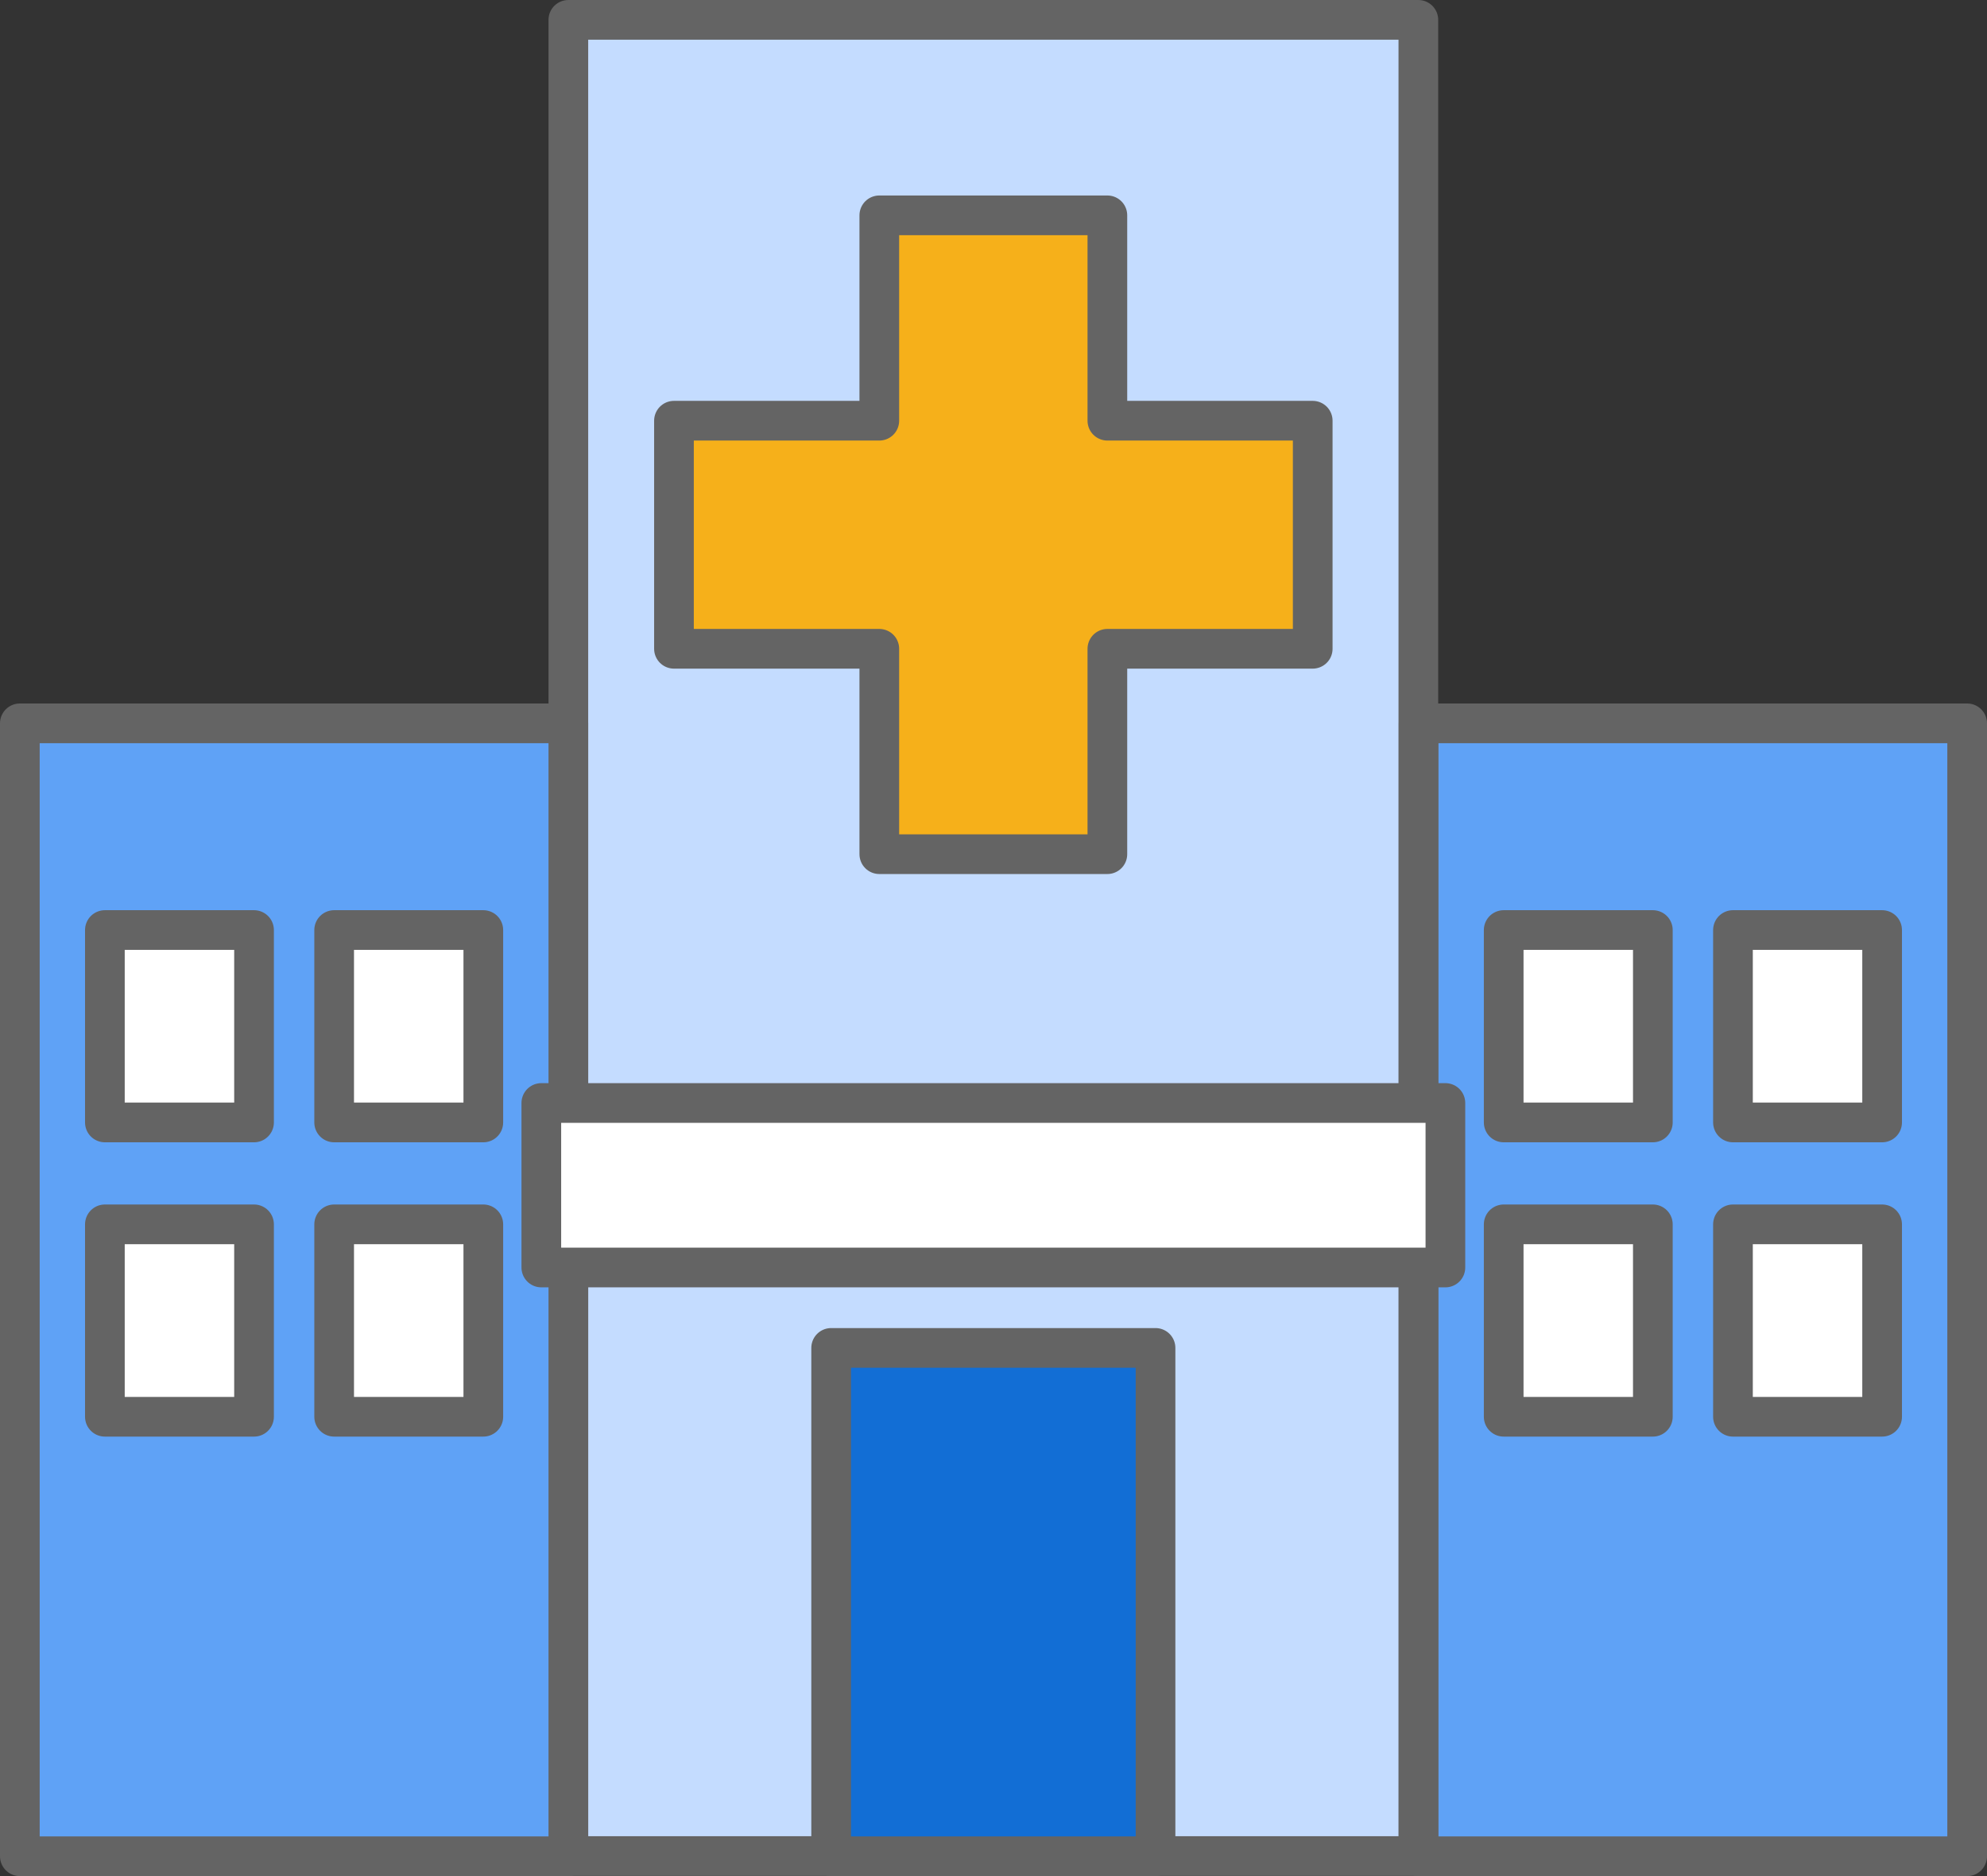
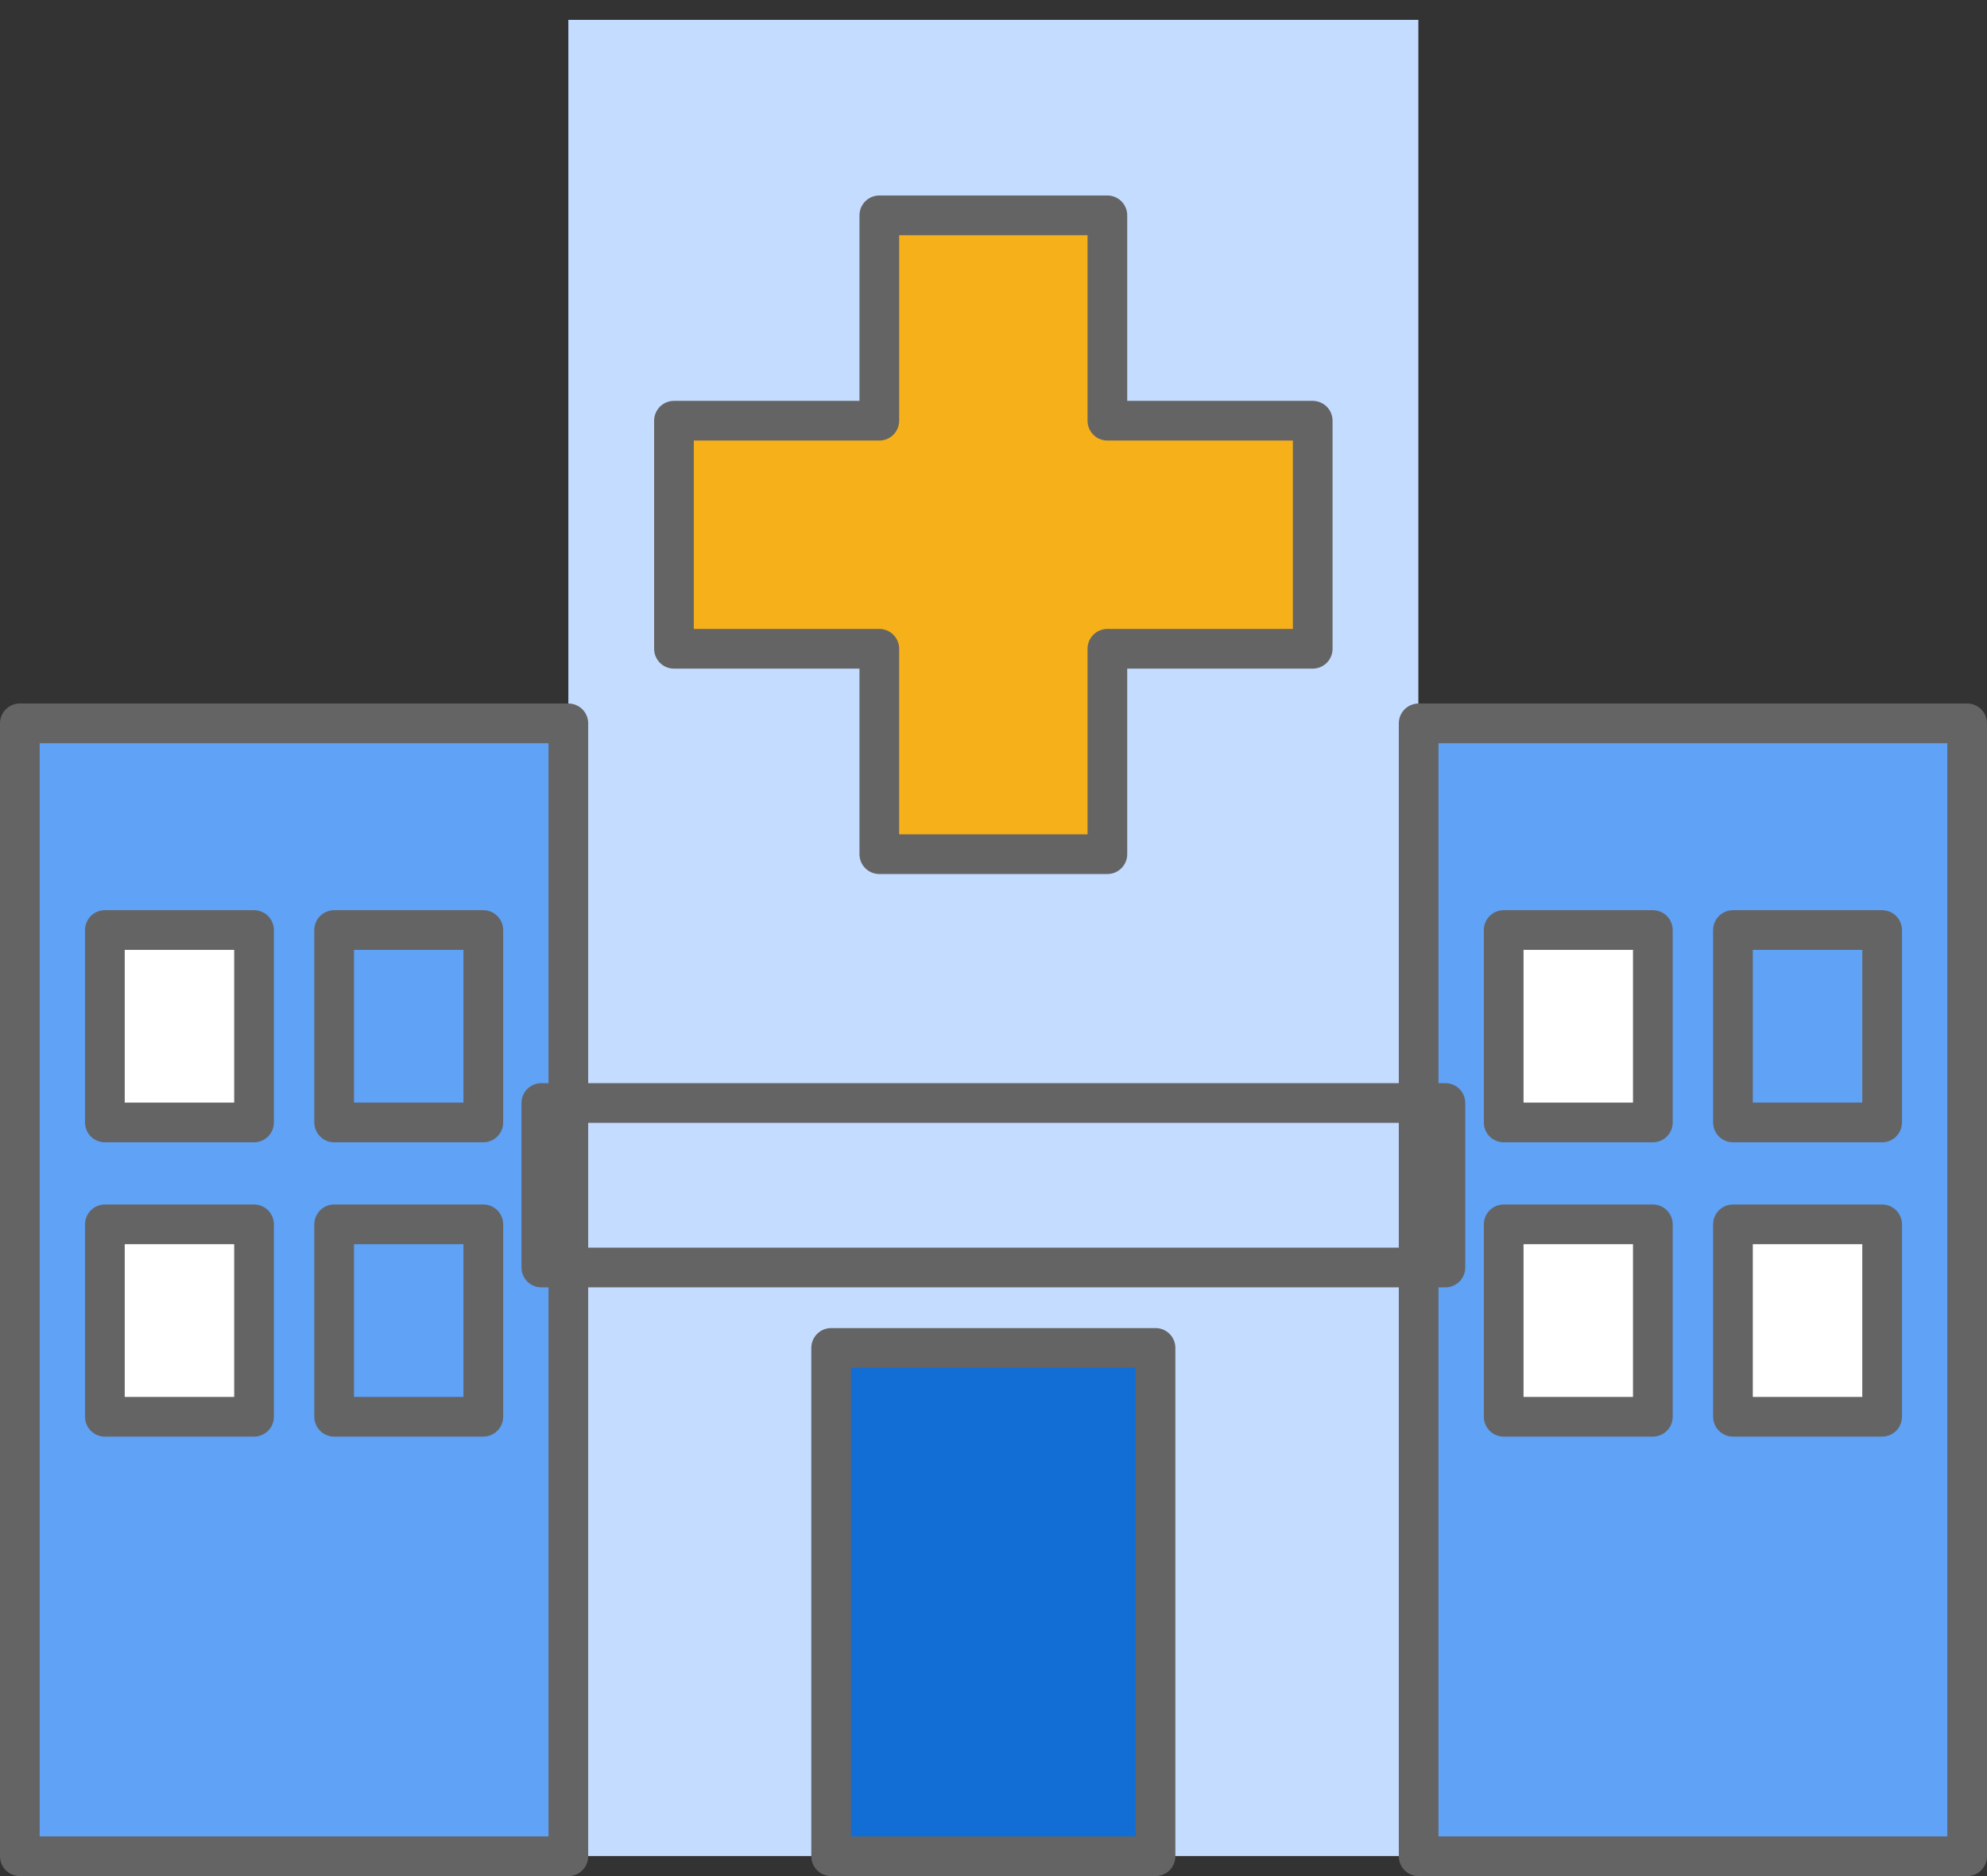
<svg xmlns="http://www.w3.org/2000/svg" data-name="Component 742 – 1" width="100.142" height="94.539" viewBox="0 0 100.142 94.539">
  <rect x="0" y="0" width="100.142" height="94.539" fill="#333333" stroke="none" />
  <defs>
    <clipPath id="yt28elnxua">
      <path data-name="Rectangle 9371" style="fill:none" d="M0 0h100.142v94.539H0z" />
    </clipPath>
  </defs>
  <path data-name="Rectangle 9369" transform="translate(28.644 1.001)" style="fill:#c4dcff" d="M0 0h42.839v92.527H0z" />
  <g data-name="Group 41312">
    <g data-name="Group 41311" style="clip-path:url(#yt28elnxua)">
-       <path data-name="Rectangle 9370" transform="translate(28.644 1.001)" style="stroke:#646464;stroke-linecap:round;stroke-linejoin:round;stroke-width:2px;fill:none" d="M0 0h42.839v92.527H0z" />
-     </g>
+       </g>
  </g>
  <path data-name="Rectangle 9372" transform="translate(1 36.45)" style="fill:#5fa2f6" d="M0 0h27.644v57.089H0z" />
  <g data-name="Group 41314">
    <g data-name="Group 41313" style="clip-path:url(#yt28elnxua)">
      <path data-name="Rectangle 9373" transform="translate(1 36.45)" style="stroke:#646464;stroke-linecap:round;stroke-linejoin:round;stroke-width:2px;fill:none" d="M0 0h27.644v57.089H0z" />
    </g>
  </g>
  <path data-name="Rectangle 9375" transform="translate(41.889 67.923)" style="fill:#126ed5" d="M0 0h16.348v25.616H0z" />
  <g data-name="Group 41316">
    <g data-name="Group 41315" style="clip-path:url(#yt28elnxua)">
      <path data-name="Rectangle 9376" transform="translate(41.889 67.923)" style="stroke:#646464;stroke-linecap:round;stroke-linejoin:round;stroke-width:2px;fill:none" d="M0 0h16.348v25.616H0z" />
    </g>
  </g>
  <path data-name="Rectangle 9378" transform="translate(5.286 46.866)" style="fill:#fff" d="M0 0h7.517v9.696H0z" />
  <path data-name="Rectangle 9379" transform="translate(5.286 46.866)" style="stroke:#646464;stroke-linecap:round;stroke-linejoin:round;stroke-width:2px;fill:none" d="M0 0h7.517v9.696H0z" />
-   <path data-name="Rectangle 9380" transform="translate(16.841 46.866)" style="fill:#fff" d="M0 0h7.517v9.696H0z" />
  <path data-name="Rectangle 9381" transform="translate(16.841 46.866)" style="stroke:#646464;stroke-linecap:round;stroke-linejoin:round;stroke-width:2px;fill:none" d="M0 0h7.517v9.696H0z" />
  <path data-name="Rectangle 9382" transform="translate(5.286 61.696)" style="fill:#fff" d="M0 0h7.517v9.696H0z" />
  <path data-name="Rectangle 9383" transform="translate(5.286 61.696)" style="stroke:#646464;stroke-linecap:round;stroke-linejoin:round;stroke-width:2px;fill:none" d="M0 0h7.517v9.696H0z" />
-   <path data-name="Rectangle 9384" transform="translate(16.841 61.696)" style="fill:#fff" d="M0 0h7.517v9.696H0z" />
  <path data-name="Rectangle 9385" transform="translate(16.841 61.696)" style="stroke:#646464;stroke-linecap:round;stroke-linejoin:round;stroke-width:2px;fill:none" d="M0 0h7.517v9.696H0z" />
  <path data-name="Rectangle 9386" transform="translate(71.498 36.45)" style="fill:#5fa2f6" d="M0 0h27.644v57.089H0z" />
  <g data-name="Group 41318">
    <g data-name="Group 41317" style="clip-path:url(#yt28elnxua)">
      <path data-name="Rectangle 9387" transform="translate(71.498 36.45)" style="stroke:#646464;stroke-linecap:round;stroke-linejoin:round;stroke-width:2px;fill:none" d="M0 0h27.644v57.089H0z" />
    </g>
  </g>
  <path data-name="Rectangle 9389" transform="translate(75.784 46.866)" style="fill:#fff" d="M0 0h7.517v9.696H0z" />
  <path data-name="Rectangle 9390" transform="translate(75.784 46.866)" style="stroke:#646464;stroke-linecap:round;stroke-linejoin:round;stroke-width:2px;fill:none" d="M0 0h7.517v9.696H0z" />
-   <path data-name="Rectangle 9391" transform="translate(87.339 46.866)" style="fill:#fff" d="M0 0h7.517v9.696H0z" />
+   <path data-name="Rectangle 9391" transform="translate(87.339 46.866)" style="fill:#fff" d="M0 0h7.517H0z" />
  <path data-name="Rectangle 9392" transform="translate(87.339 46.866)" style="stroke:#646464;stroke-linecap:round;stroke-linejoin:round;stroke-width:2px;fill:none" d="M0 0h7.517v9.696H0z" />
  <path data-name="Rectangle 9393" transform="translate(75.784 61.696)" style="fill:#fff" d="M0 0h7.517v9.696H0z" />
  <path data-name="Rectangle 9394" transform="translate(75.784 61.696)" style="stroke:#646464;stroke-linecap:round;stroke-linejoin:round;stroke-width:2px;fill:none" d="M0 0h7.517v9.696H0z" />
  <path data-name="Rectangle 9395" transform="translate(87.339 61.696)" style="fill:#fff" d="M0 0h7.517v9.696H0z" />
  <path data-name="Rectangle 9396" transform="translate(87.339 61.696)" style="stroke:#646464;stroke-linecap:round;stroke-linejoin:round;stroke-width:2px;fill:none" d="M0 0h7.517v9.696H0z" />
  <path data-name="Path 46824" d="M66.159 21.2H55.81V10.851H44.316V21.2H33.967v11.493h10.349v10.35H55.81v-10.35h10.349z" style="fill:#f6b01a" />
  <path data-name="Path 46825" d="M66.159 21.2H55.81V10.851H44.316V21.2H33.967v11.493h10.349v10.35H55.81v-10.35h10.349z" style="stroke:#646464;stroke-linecap:round;stroke-linejoin:round;stroke-width:2px;fill:none" />
-   <path data-name="Rectangle 9397" transform="translate(27.282 55.581)" style="fill:#fff" d="M0 0h45.564v8.29H0z" />
  <path data-name="Rectangle 9398" transform="translate(27.282 55.581)" style="stroke:#646464;stroke-linecap:round;stroke-linejoin:round;stroke-width:2px;fill:none" d="M0 0h45.564v8.29H0z" />
</svg>